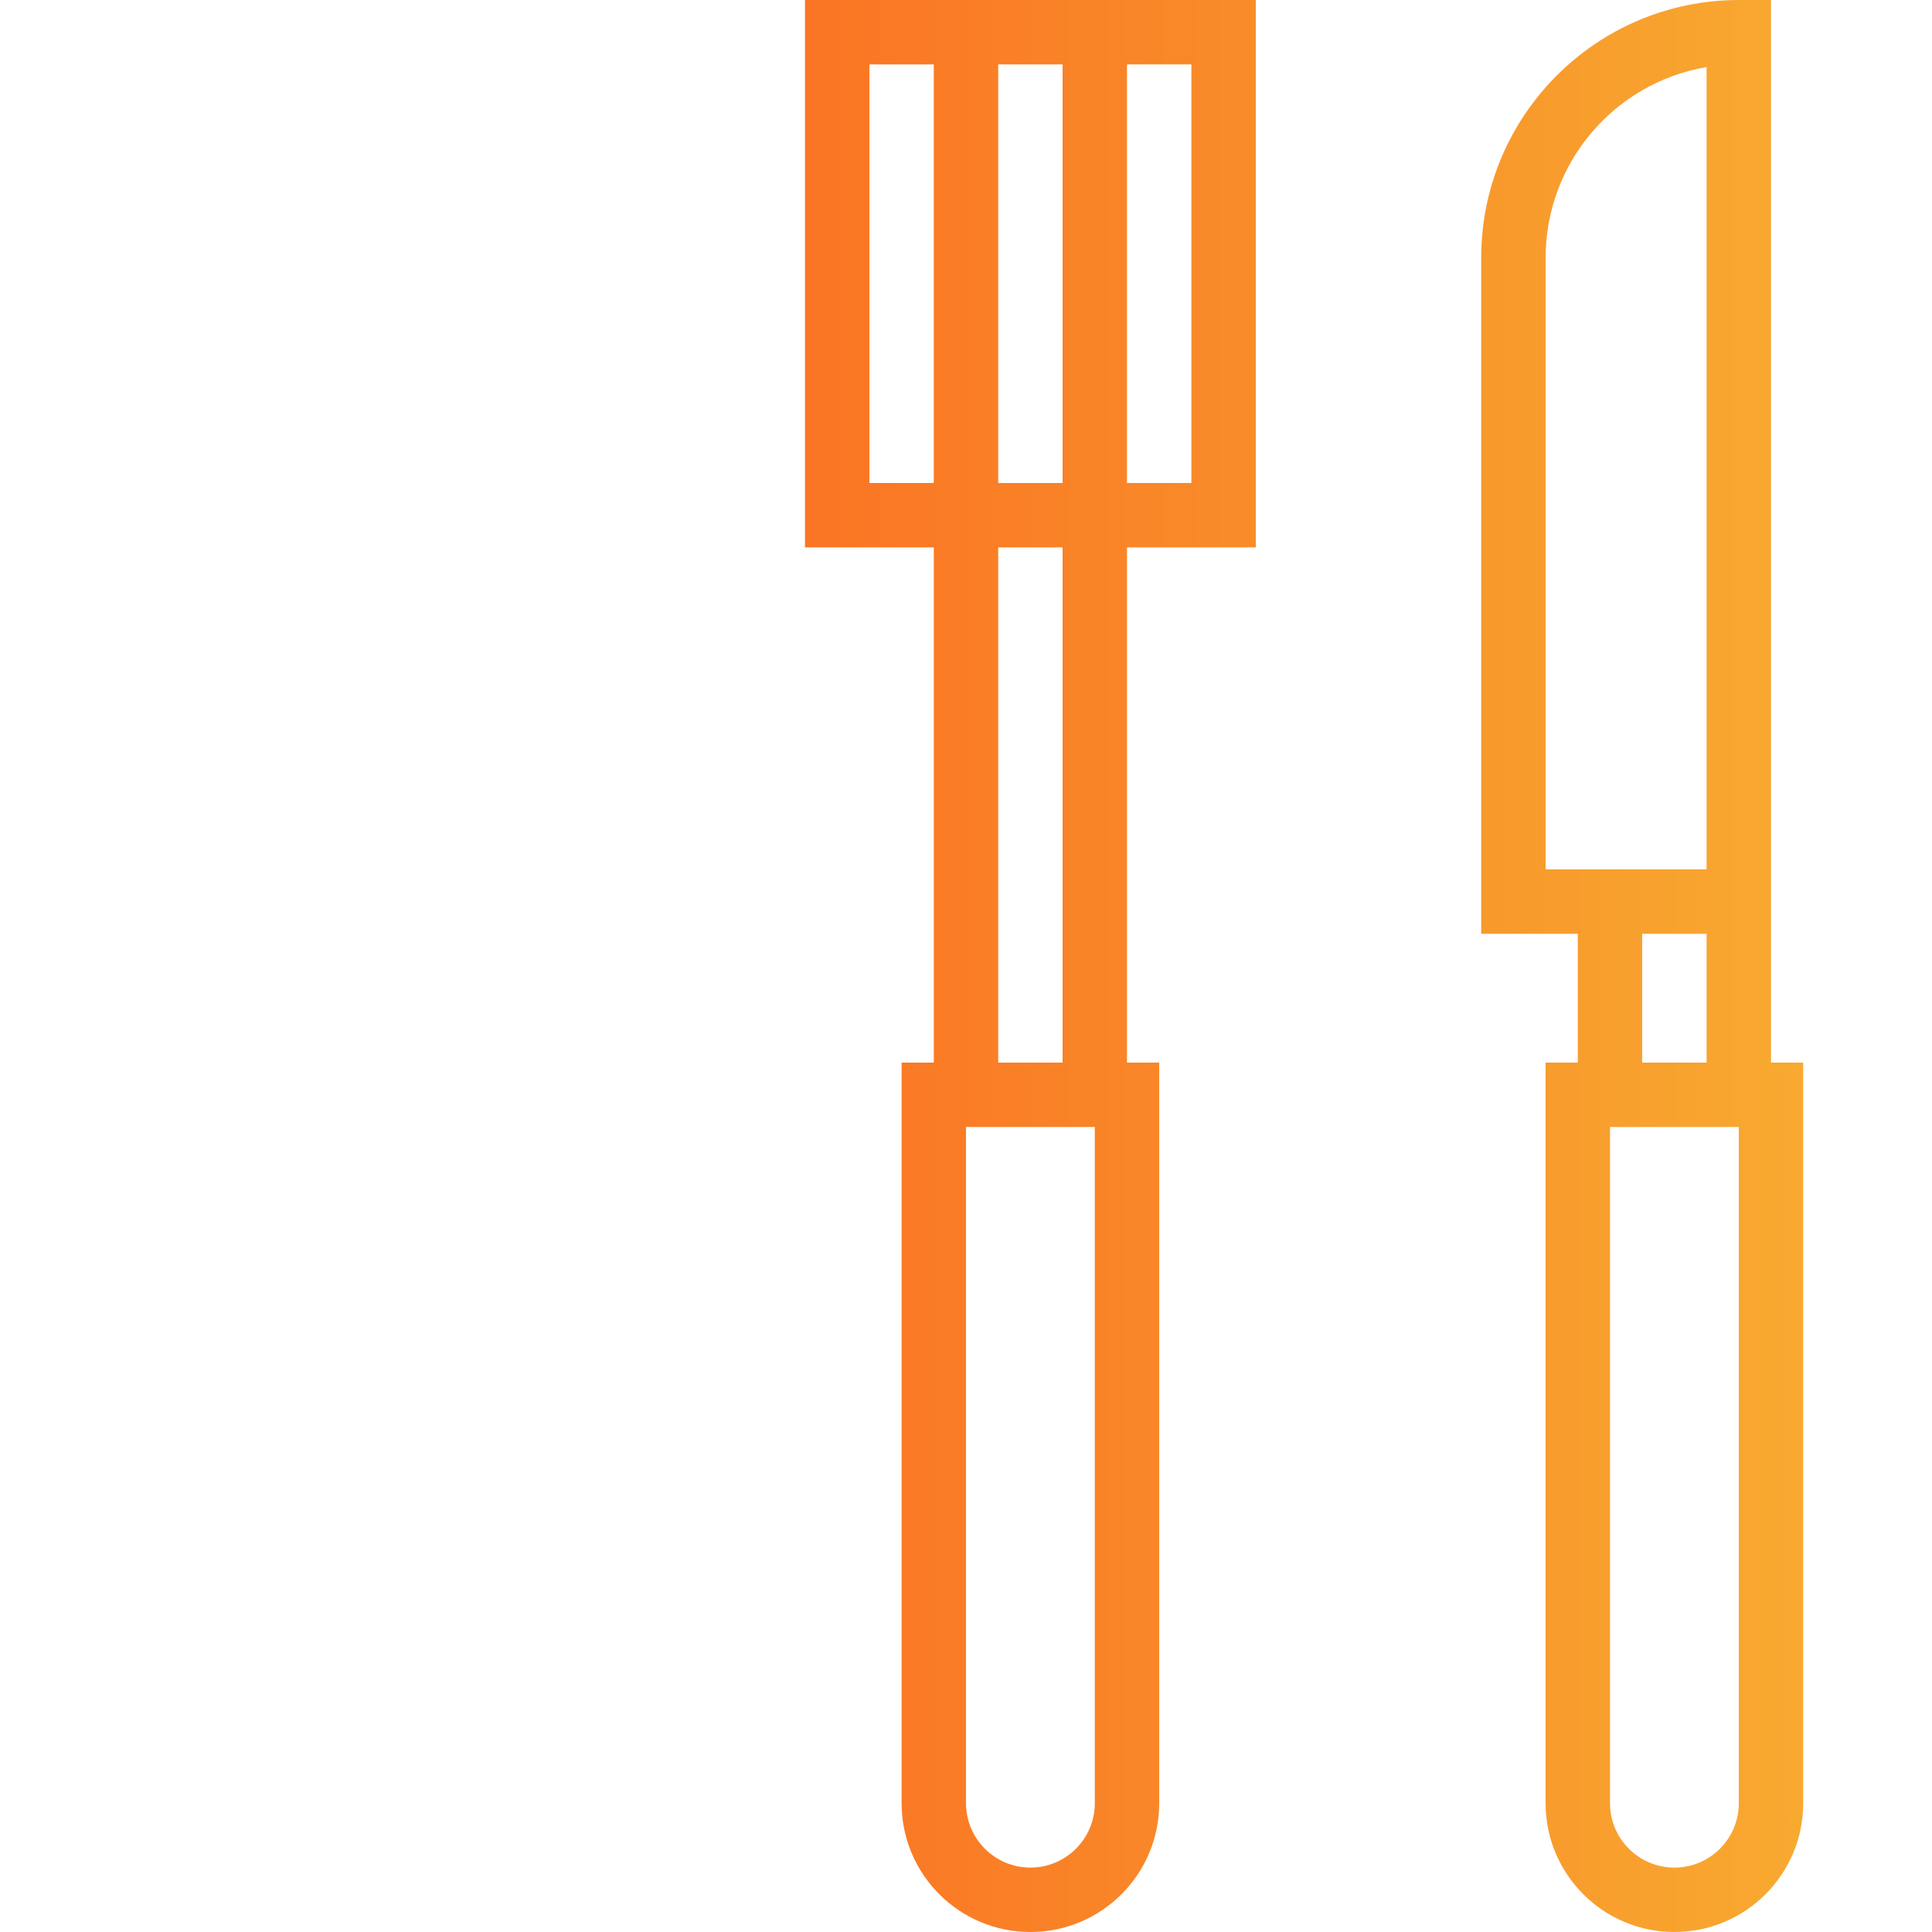
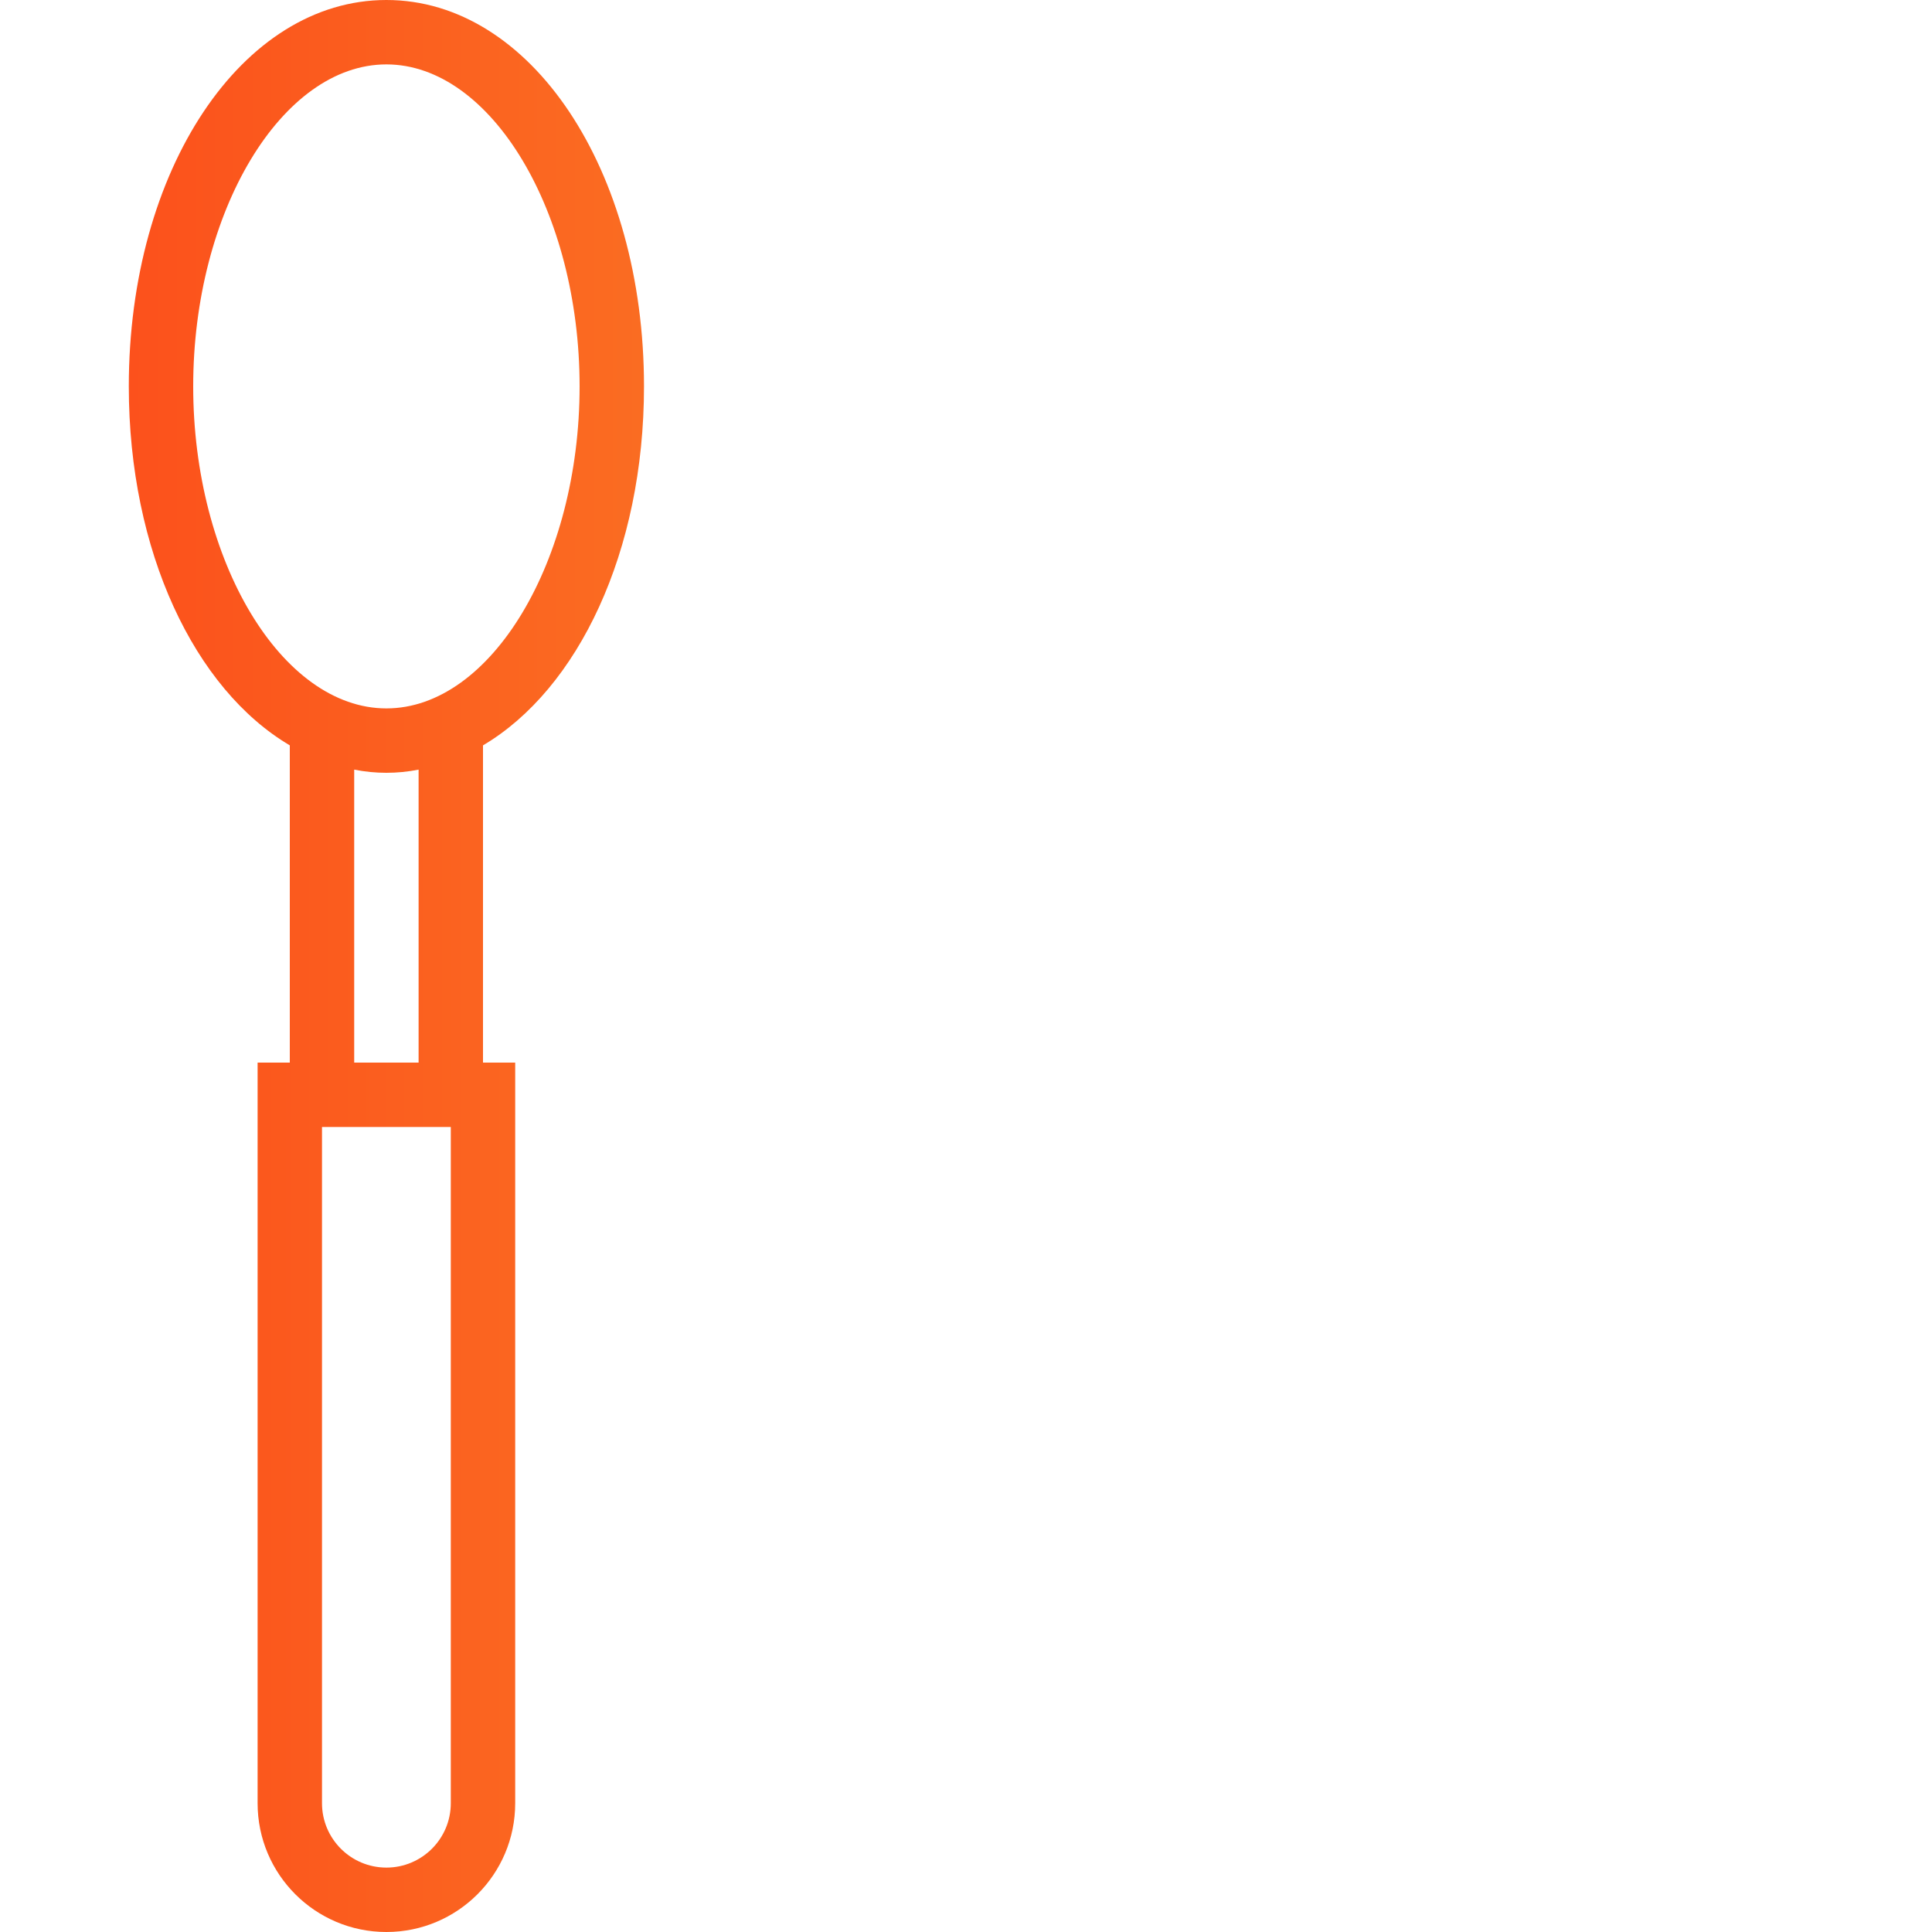
<svg xmlns="http://www.w3.org/2000/svg" xmlns:xlink="http://www.w3.org/1999/xlink" height="420pt" viewBox="-27 0 419 420" width="420pt">
  <linearGradient id="a">
    <stop offset="0" stop-color="#fc4a1a" />
    <stop offset="1" stop-color="#f7b733" />
  </linearGradient>
  <linearGradient id="b" gradientTransform="matrix(1 0 0 -1 -27.5 412.097)" gradientUnits="userSpaceOnUse" x1="-.789" x2="448.809" xlink:href="#a" y1="202.097" y2="202.097" />
  <linearGradient id="c" gradientTransform="matrix(1 0 0 -1 -27.5 412.097)" gradientUnits="userSpaceOnUse" x1="-.789" x2="448.809" xlink:href="#a" y1="202.097" y2="202.097" />
-   <path d="m308.5 231v161c0 15.465 12.535 28 28 28s28-12.535 28-28v-161h-7v-231h-7c-30.914.035-55.965 25.086-56 56v147h21v28zm42 161c0 7.73-6.27 14-14 14s-14-6.27-14-14v-147h28zm-42-203v-133c.027-20.484 14.805-37.977 35-41.418v174.418zm21 14h14v28h-14zm0 0" fill="url(#b)" />
  <g fill="url(#c)">
-     <path d="m245.5 119v-119h-98v119h28v112h-7v161c0 15.465 12.535 28 28 28s28-12.535 28-28v-161h-7v-112zm-28-105h14v91h-14zm-28 0h14v91h-14zm-28 91v-91h14v91zm49 287c0 7.73-6.27 14-14 14s-14-6.27-14-14v-147h28zm-7-161h-14v-112h14zm0 0" />
    <path d="m35.5 231h-7v161c0 15.465 12.535 28 28 28s28-12.535 28-28v-161h-7v-68.965c20.695-12.227 35-42.141 35-78.035 0-47.098-24.598-84-56-84s-56 36.902-56 84c0 35.895 14.305 65.809 35 78.035zm35 161c0 7.73-6.27 14-14 14s-14-6.27-14-14v-147h28zm-7-161h-14v-63.691c4.621.922 9.379.922 14 0zm-49-147c0-37.945 19.234-70 42-70s42 32.055 42 70-19.234 70-42 70-42-32.055-42-70zm0 0" />
  </g>
</svg>